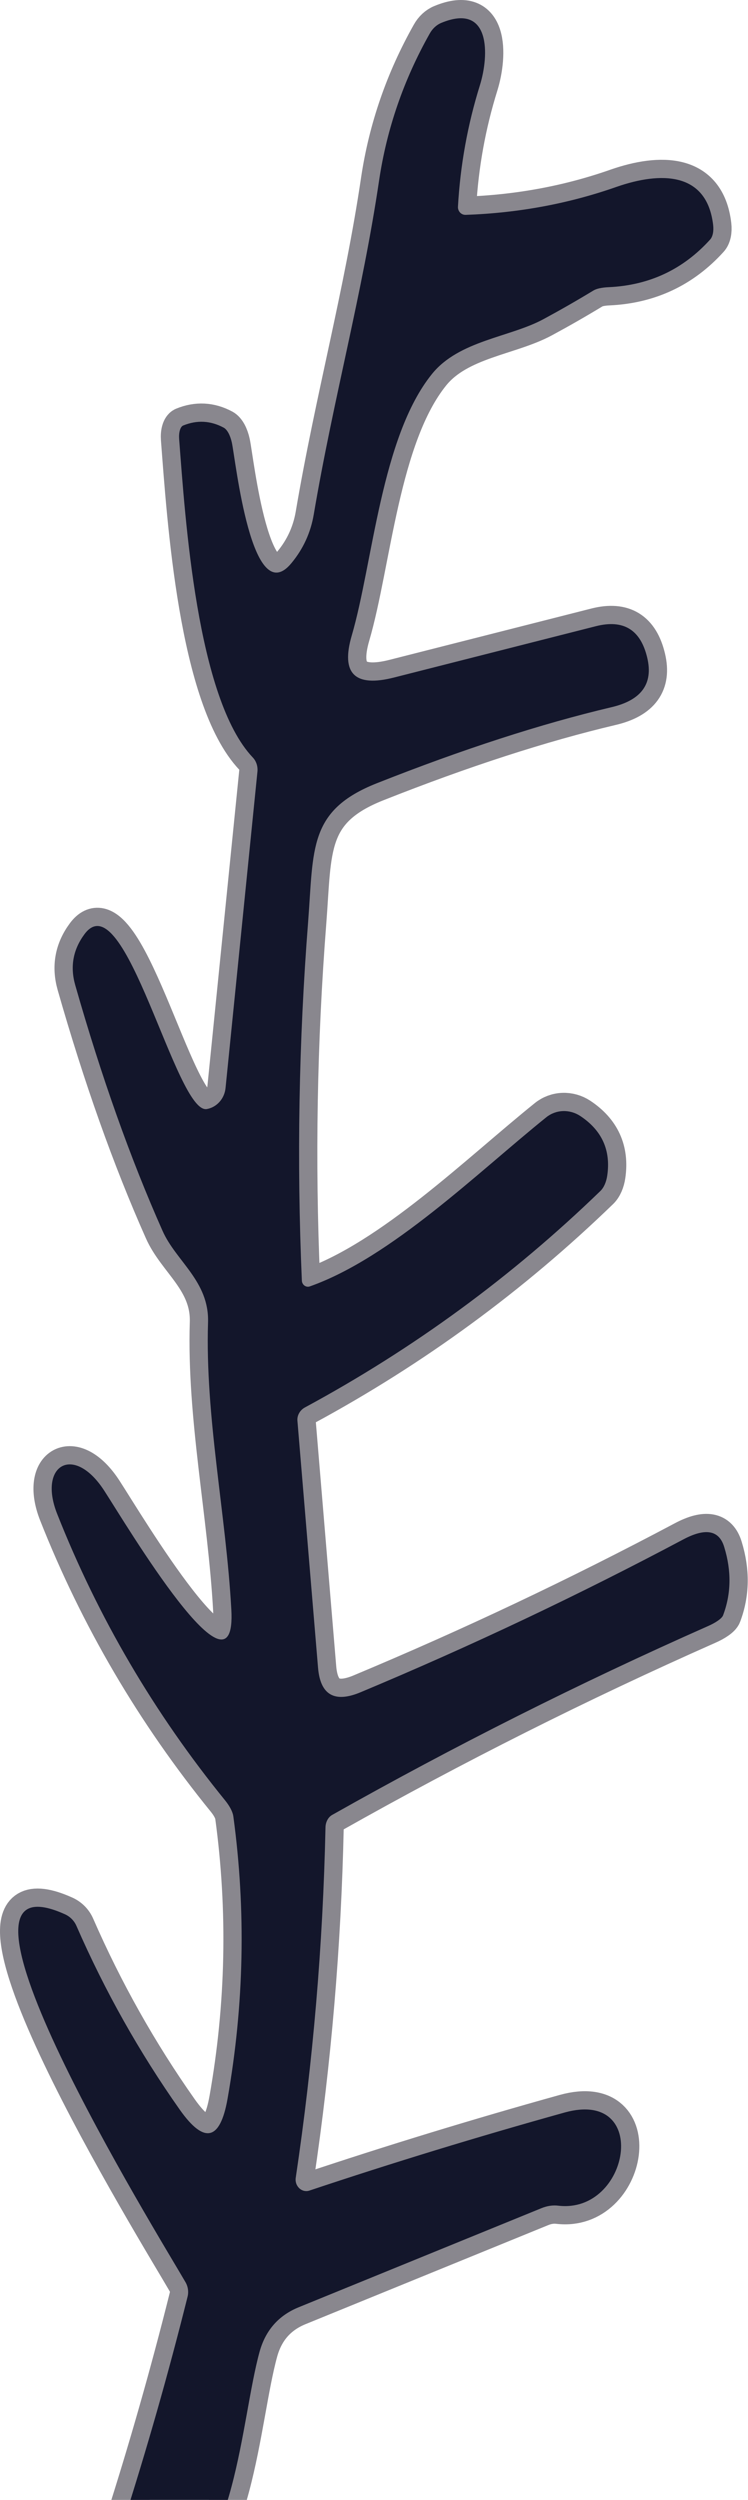
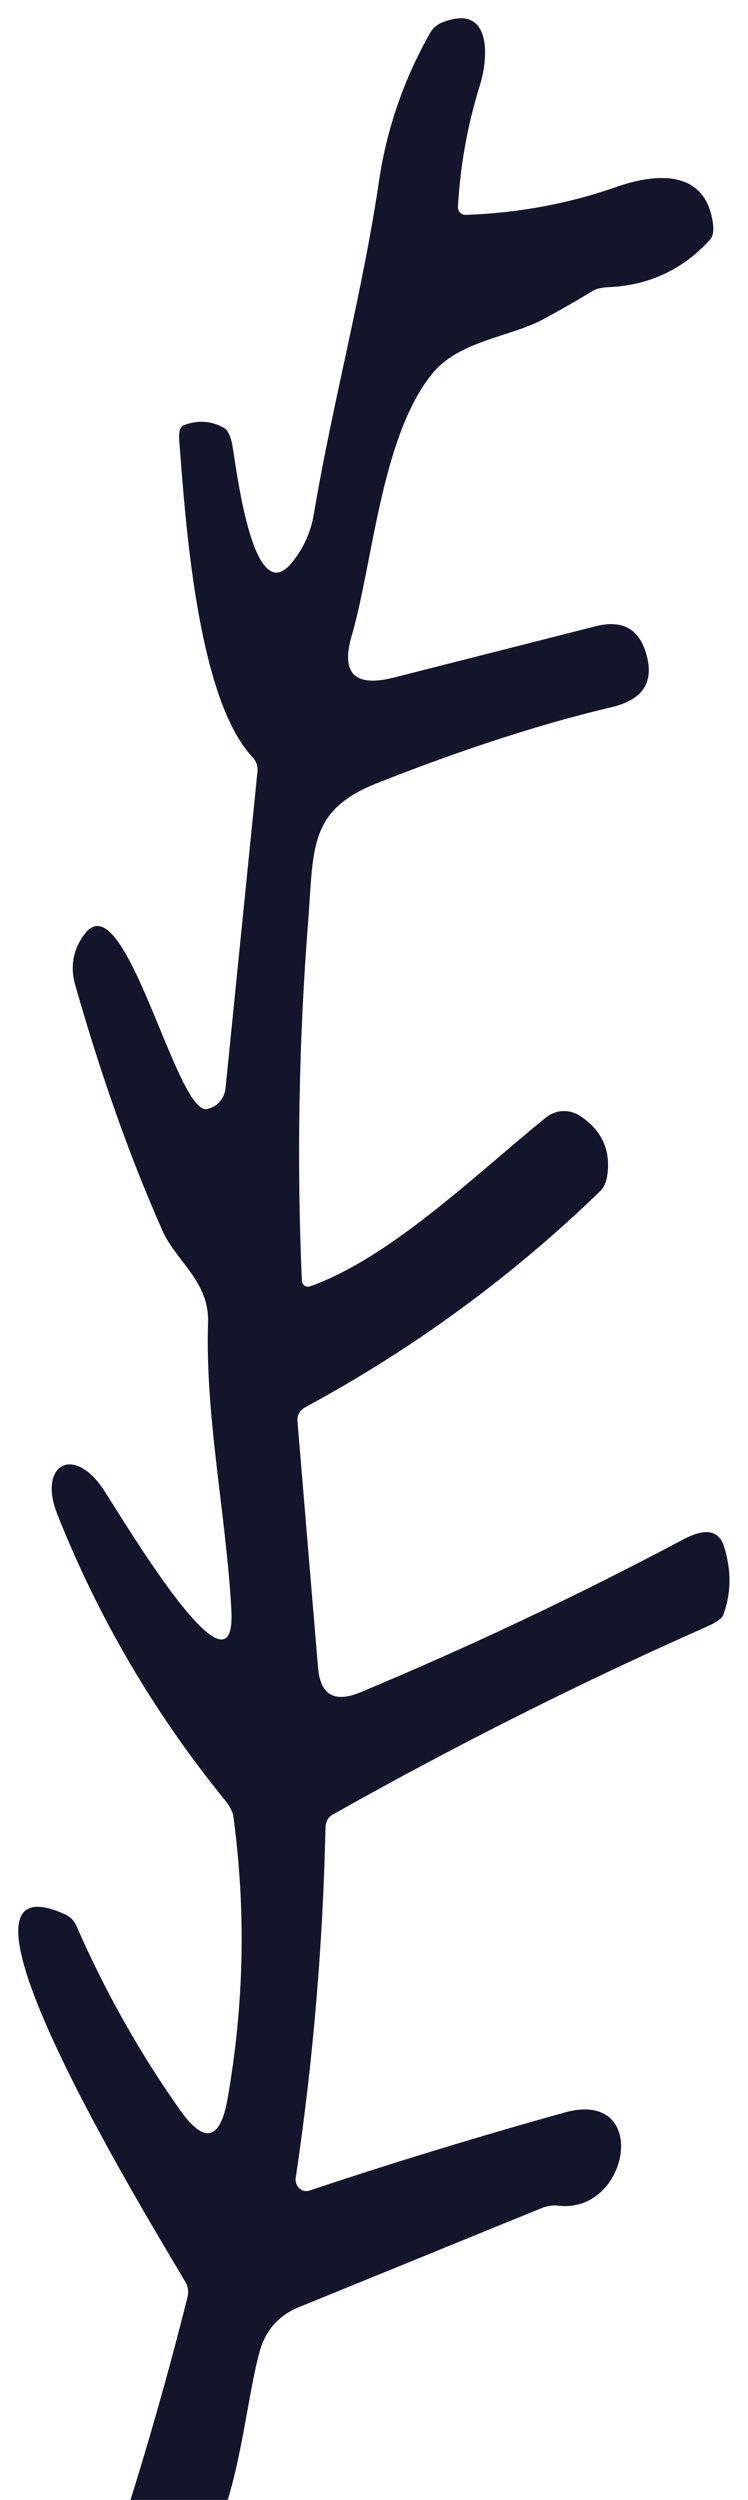
<svg xmlns="http://www.w3.org/2000/svg" width="41" height="137" viewBox="0 0 41 137" fill="none">
-   <path d="M11.34 60.778C9.656 61.093 6.84 48.214 4.631 51.195C4.004 52.042 3.835 52.972 4.124 53.987C5.555 59.006 7.148 63.492 8.905 67.442C9.638 69.117 11.476 70.207 11.403 72.477C11.241 77.655 12.39 82.978 12.68 88.202C12.997 93.776 6.922 83.554 5.718 81.699C4.052 79.114 2.078 80.276 3.128 82.951C5.374 88.637 8.449 93.882 12.354 98.685C12.599 98.993 12.753 99.292 12.789 99.531C13.489 104.689 13.383 109.853 12.472 115.022C12.068 117.316 11.195 117.514 9.855 115.617C7.64 112.476 5.751 109.117 4.188 105.539C4.065 105.26 3.843 105.036 3.563 104.908C-4.431 101.297 8.696 122.524 10.154 125.046C10.229 125.169 10.279 125.305 10.3 125.445C10.322 125.586 10.316 125.729 10.281 125.866C9.231 130.069 8.045 134.232 6.723 138.357C6.198 139.978 6.415 141.257 8.045 141.915C8.312 142.025 8.625 142.028 8.923 141.924C12.925 140.51 13.196 132.629 14.228 128.883C14.554 127.706 15.269 126.892 16.374 126.442L29.683 121.011C29.997 120.885 30.302 120.84 30.597 120.876C34.518 121.345 35.685 114.455 30.95 115.77C26.188 117.097 21.526 118.523 16.962 120.048C16.868 120.08 16.766 120.085 16.669 120.063C16.571 120.041 16.48 119.992 16.404 119.921C16.329 119.851 16.271 119.761 16.237 119.66C16.203 119.559 16.194 119.45 16.211 119.345C17.159 112.981 17.702 106.583 17.841 100.153C17.843 100.003 17.879 99.86 17.945 99.738C18.01 99.616 18.102 99.52 18.212 99.459C24.899 95.683 31.753 92.239 38.773 89.129C39 89.031 39.201 88.923 39.352 88.816C39.504 88.71 39.601 88.609 39.633 88.526C40.08 87.343 40.101 86.094 39.696 84.779C39.419 83.855 38.67 83.716 37.451 84.365C31.687 87.427 25.79 90.219 19.76 92.741C18.336 93.335 17.56 92.888 17.433 91.399L16.302 77.853C16.291 77.708 16.326 77.562 16.402 77.432C16.477 77.303 16.59 77.195 16.727 77.124C22.678 73.906 28.074 69.952 32.915 65.263C33.102 65.078 33.234 64.777 33.286 64.416C33.486 63.029 32.99 61.943 31.802 61.156C31.519 60.971 31.187 60.877 30.853 60.89C30.519 60.903 30.201 61.022 29.945 61.228C26.188 64.254 21.444 68.919 16.99 70.495C16.941 70.514 16.889 70.52 16.837 70.513C16.785 70.506 16.736 70.486 16.692 70.456C16.649 70.425 16.613 70.384 16.588 70.336C16.562 70.288 16.548 70.234 16.546 70.18C16.262 63.624 16.377 57.067 16.89 50.511C17.198 46.512 16.899 44.413 20.647 42.927C25.361 41.06 29.65 39.67 33.513 38.757C35.16 38.373 35.815 37.469 35.477 36.047C35.115 34.51 34.177 33.933 32.662 34.317L21.607 37.127C19.446 37.68 18.671 36.914 19.28 34.831C20.439 30.859 20.892 23.942 23.68 20.493C25.165 18.655 27.954 18.484 29.782 17.494C30.706 16.995 31.617 16.473 32.517 15.927C32.692 15.819 32.975 15.755 33.368 15.738C35.589 15.635 37.439 14.768 38.918 13.135C38.991 13.057 39.044 12.944 39.074 12.805C39.104 12.665 39.109 12.504 39.09 12.333C38.746 9.379 36.174 9.415 33.811 10.235C31.186 11.159 28.424 11.673 25.527 11.775C25.471 11.777 25.414 11.768 25.362 11.747C25.309 11.725 25.261 11.693 25.221 11.652C25.181 11.61 25.15 11.56 25.129 11.505C25.109 11.451 25.099 11.392 25.102 11.333C25.229 9.058 25.63 6.836 26.306 4.669C26.813 3.039 26.913 0.121 24.187 1.255C23.93 1.361 23.706 1.567 23.554 1.841C22.129 4.369 21.206 7.043 20.783 9.865C19.86 16.107 18.275 21.844 17.198 28.193C17.029 29.19 16.622 30.078 15.976 30.859C13.785 33.516 12.915 25.185 12.707 24.248C12.663 24.05 12.599 23.872 12.522 23.73C12.444 23.589 12.355 23.488 12.264 23.438C11.539 23.048 10.797 23.009 10.036 23.321C9.961 23.354 9.899 23.444 9.86 23.578C9.82 23.712 9.806 23.881 9.819 24.059C10.154 28.418 10.788 38.28 13.857 41.513C13.951 41.612 14.022 41.733 14.066 41.866C14.11 42 14.125 42.144 14.111 42.288L12.363 59.625C12.335 59.908 12.22 60.174 12.035 60.382C11.851 60.59 11.607 60.729 11.34 60.778Z" stroke="#89878E" stroke-width="2" />
  <path d="M11.34 60.778C11.607 60.729 11.851 60.59 12.035 60.382C12.22 60.174 12.335 59.908 12.363 59.625L14.111 42.288C14.125 42.144 14.11 42 14.066 41.866C14.022 41.733 13.951 41.612 13.857 41.513C10.788 38.28 10.154 28.418 9.819 24.059C9.806 23.881 9.82 23.712 9.86 23.578C9.899 23.444 9.961 23.354 10.036 23.321C10.797 23.009 11.539 23.048 12.264 23.438C12.355 23.488 12.444 23.589 12.522 23.73C12.599 23.872 12.663 24.05 12.707 24.248C12.915 25.185 13.785 33.516 15.976 30.859C16.622 30.078 17.029 29.19 17.198 28.193C18.275 21.844 19.86 16.107 20.783 9.865C21.206 7.043 22.129 4.369 23.554 1.841C23.706 1.567 23.93 1.361 24.187 1.255C26.913 0.121 26.813 3.039 26.306 4.669C25.63 6.836 25.229 9.058 25.102 11.333C25.099 11.392 25.109 11.451 25.129 11.505C25.15 11.56 25.181 11.61 25.221 11.652C25.261 11.693 25.309 11.725 25.362 11.747C25.414 11.768 25.471 11.777 25.527 11.775C28.424 11.673 31.186 11.159 33.811 10.235C36.174 9.415 38.746 9.379 39.09 12.333C39.109 12.504 39.104 12.665 39.074 12.805C39.044 12.944 38.991 13.057 38.918 13.135C37.439 14.768 35.589 15.635 33.368 15.738C32.975 15.755 32.692 15.819 32.517 15.927C31.617 16.473 30.706 16.995 29.782 17.494C27.954 18.484 25.165 18.655 23.68 20.493C20.892 23.942 20.439 30.859 19.28 34.831C18.671 36.914 19.446 37.68 21.607 37.127L32.662 34.317C34.177 33.933 35.115 34.51 35.477 36.047C35.815 37.469 35.16 38.373 33.513 38.757C29.65 39.67 25.361 41.06 20.647 42.927C16.899 44.413 17.198 46.512 16.89 50.511C16.377 57.067 16.262 63.624 16.546 70.18C16.548 70.234 16.562 70.288 16.588 70.336C16.613 70.384 16.649 70.425 16.692 70.456C16.736 70.486 16.785 70.506 16.837 70.513C16.889 70.52 16.941 70.514 16.99 70.495C21.444 68.919 26.188 64.254 29.945 61.228C30.201 61.022 30.519 60.903 30.853 60.89C31.187 60.877 31.519 60.971 31.802 61.156C32.99 61.943 33.486 63.029 33.286 64.416C33.234 64.777 33.102 65.078 32.915 65.263C28.074 69.952 22.678 73.906 16.727 77.124C16.59 77.195 16.477 77.303 16.402 77.432C16.326 77.562 16.291 77.708 16.302 77.853L17.433 91.399C17.56 92.888 18.336 93.335 19.76 92.741C25.79 90.219 31.687 87.427 37.451 84.365C38.67 83.716 39.419 83.855 39.696 84.779C40.101 86.094 40.08 87.343 39.633 88.526C39.601 88.609 39.504 88.71 39.352 88.816C39.201 88.923 39 89.031 38.773 89.129C31.753 92.239 24.899 95.683 18.212 99.459C18.102 99.52 18.01 99.616 17.945 99.738C17.879 99.86 17.843 100.003 17.841 100.153C17.702 106.583 17.159 112.981 16.211 119.345C16.194 119.45 16.203 119.559 16.237 119.66C16.271 119.761 16.329 119.851 16.404 119.921C16.48 119.992 16.571 120.041 16.669 120.063C16.766 120.085 16.868 120.08 16.962 120.048C21.526 118.523 26.188 117.097 30.95 115.77C35.685 114.455 34.518 121.345 30.597 120.876C30.302 120.84 29.997 120.885 29.683 121.011L16.374 126.442C15.269 126.892 14.554 127.706 14.228 128.883C13.196 132.629 12.925 140.51 8.923 141.924C8.625 142.028 8.312 142.025 8.045 141.915C6.415 141.257 6.198 139.978 6.723 138.357C8.045 134.232 9.231 130.069 10.281 125.866C10.316 125.729 10.322 125.586 10.3 125.445C10.279 125.305 10.229 125.169 10.154 125.046C8.696 122.524 -4.431 101.297 3.563 104.908C3.843 105.036 4.065 105.26 4.188 105.539C5.751 109.117 7.64 112.476 9.855 115.617C11.195 117.514 12.068 117.316 12.472 115.022C13.383 109.853 13.489 104.689 12.789 99.531C12.753 99.292 12.599 98.993 12.354 98.685C8.449 93.882 5.374 88.637 3.128 82.951C2.078 80.276 4.052 79.114 5.718 81.699C6.922 83.554 12.997 93.776 12.68 88.202C12.39 82.978 11.241 77.655 11.403 72.477C11.476 70.207 9.638 69.117 8.905 67.442C7.148 63.492 5.555 59.006 4.124 53.987C3.835 52.972 4.004 52.042 4.631 51.195C6.84 48.214 9.656 61.093 11.34 60.778Z" fill="#13162B" />
</svg>